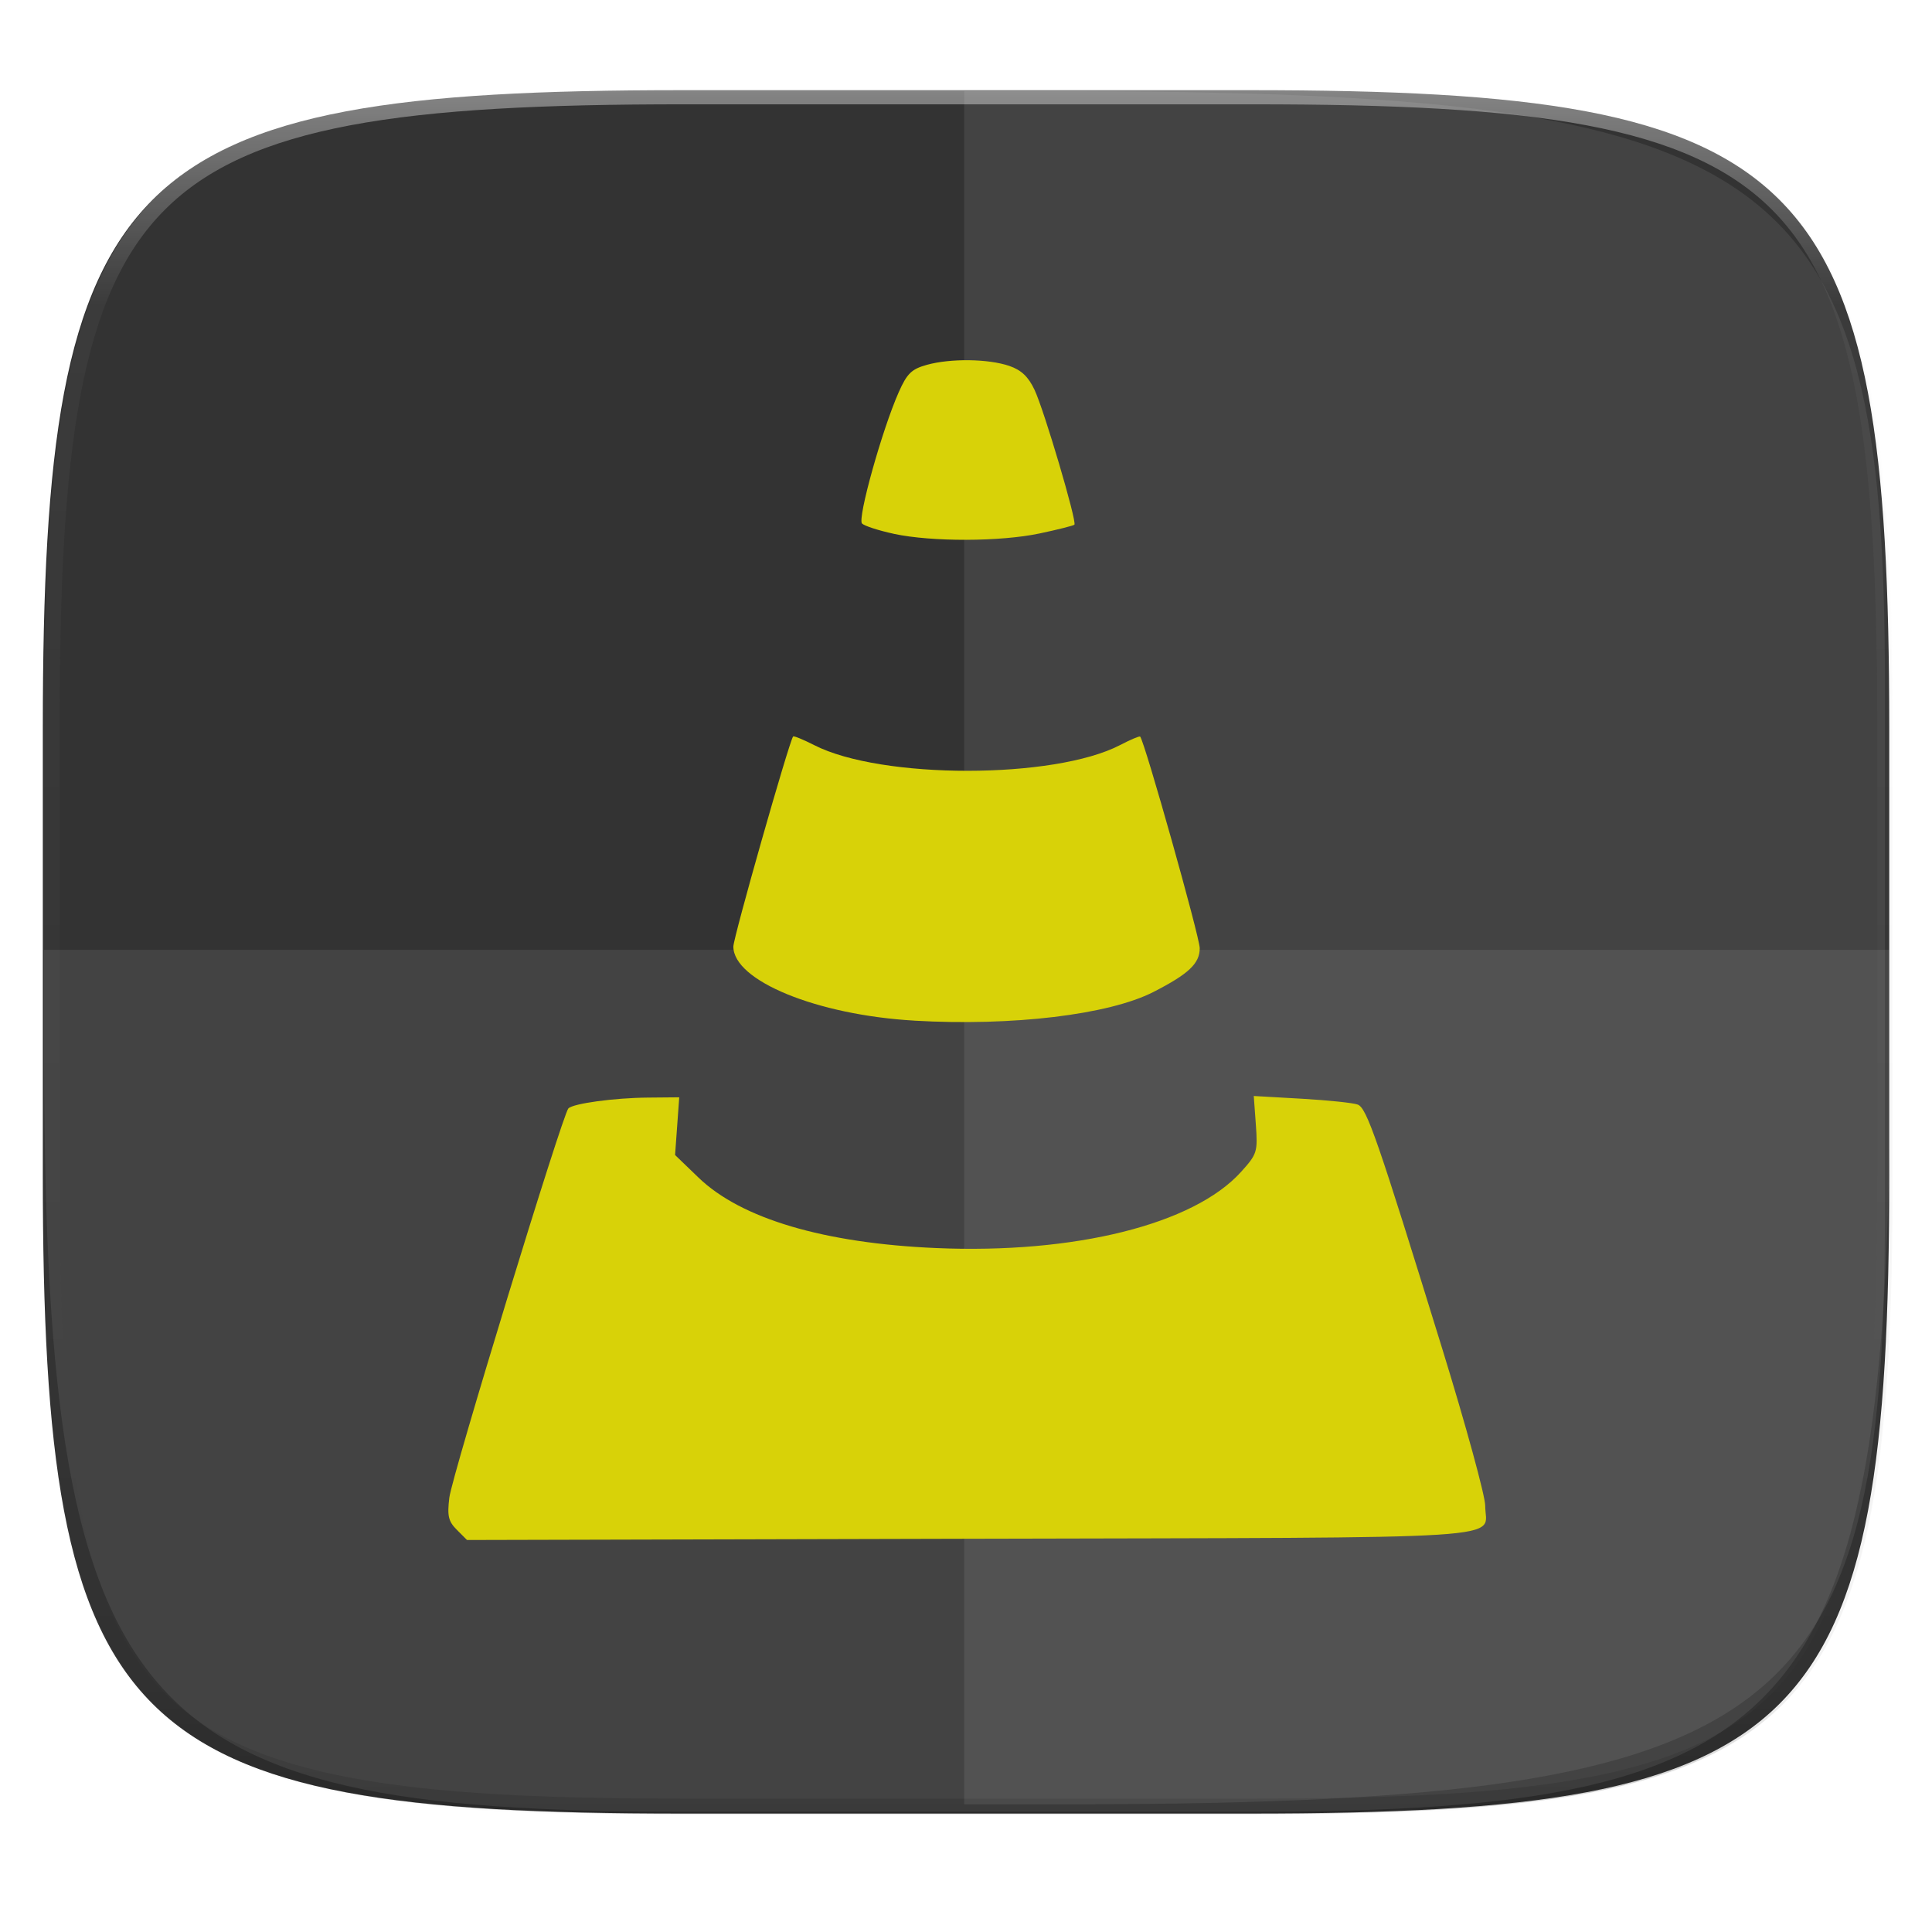
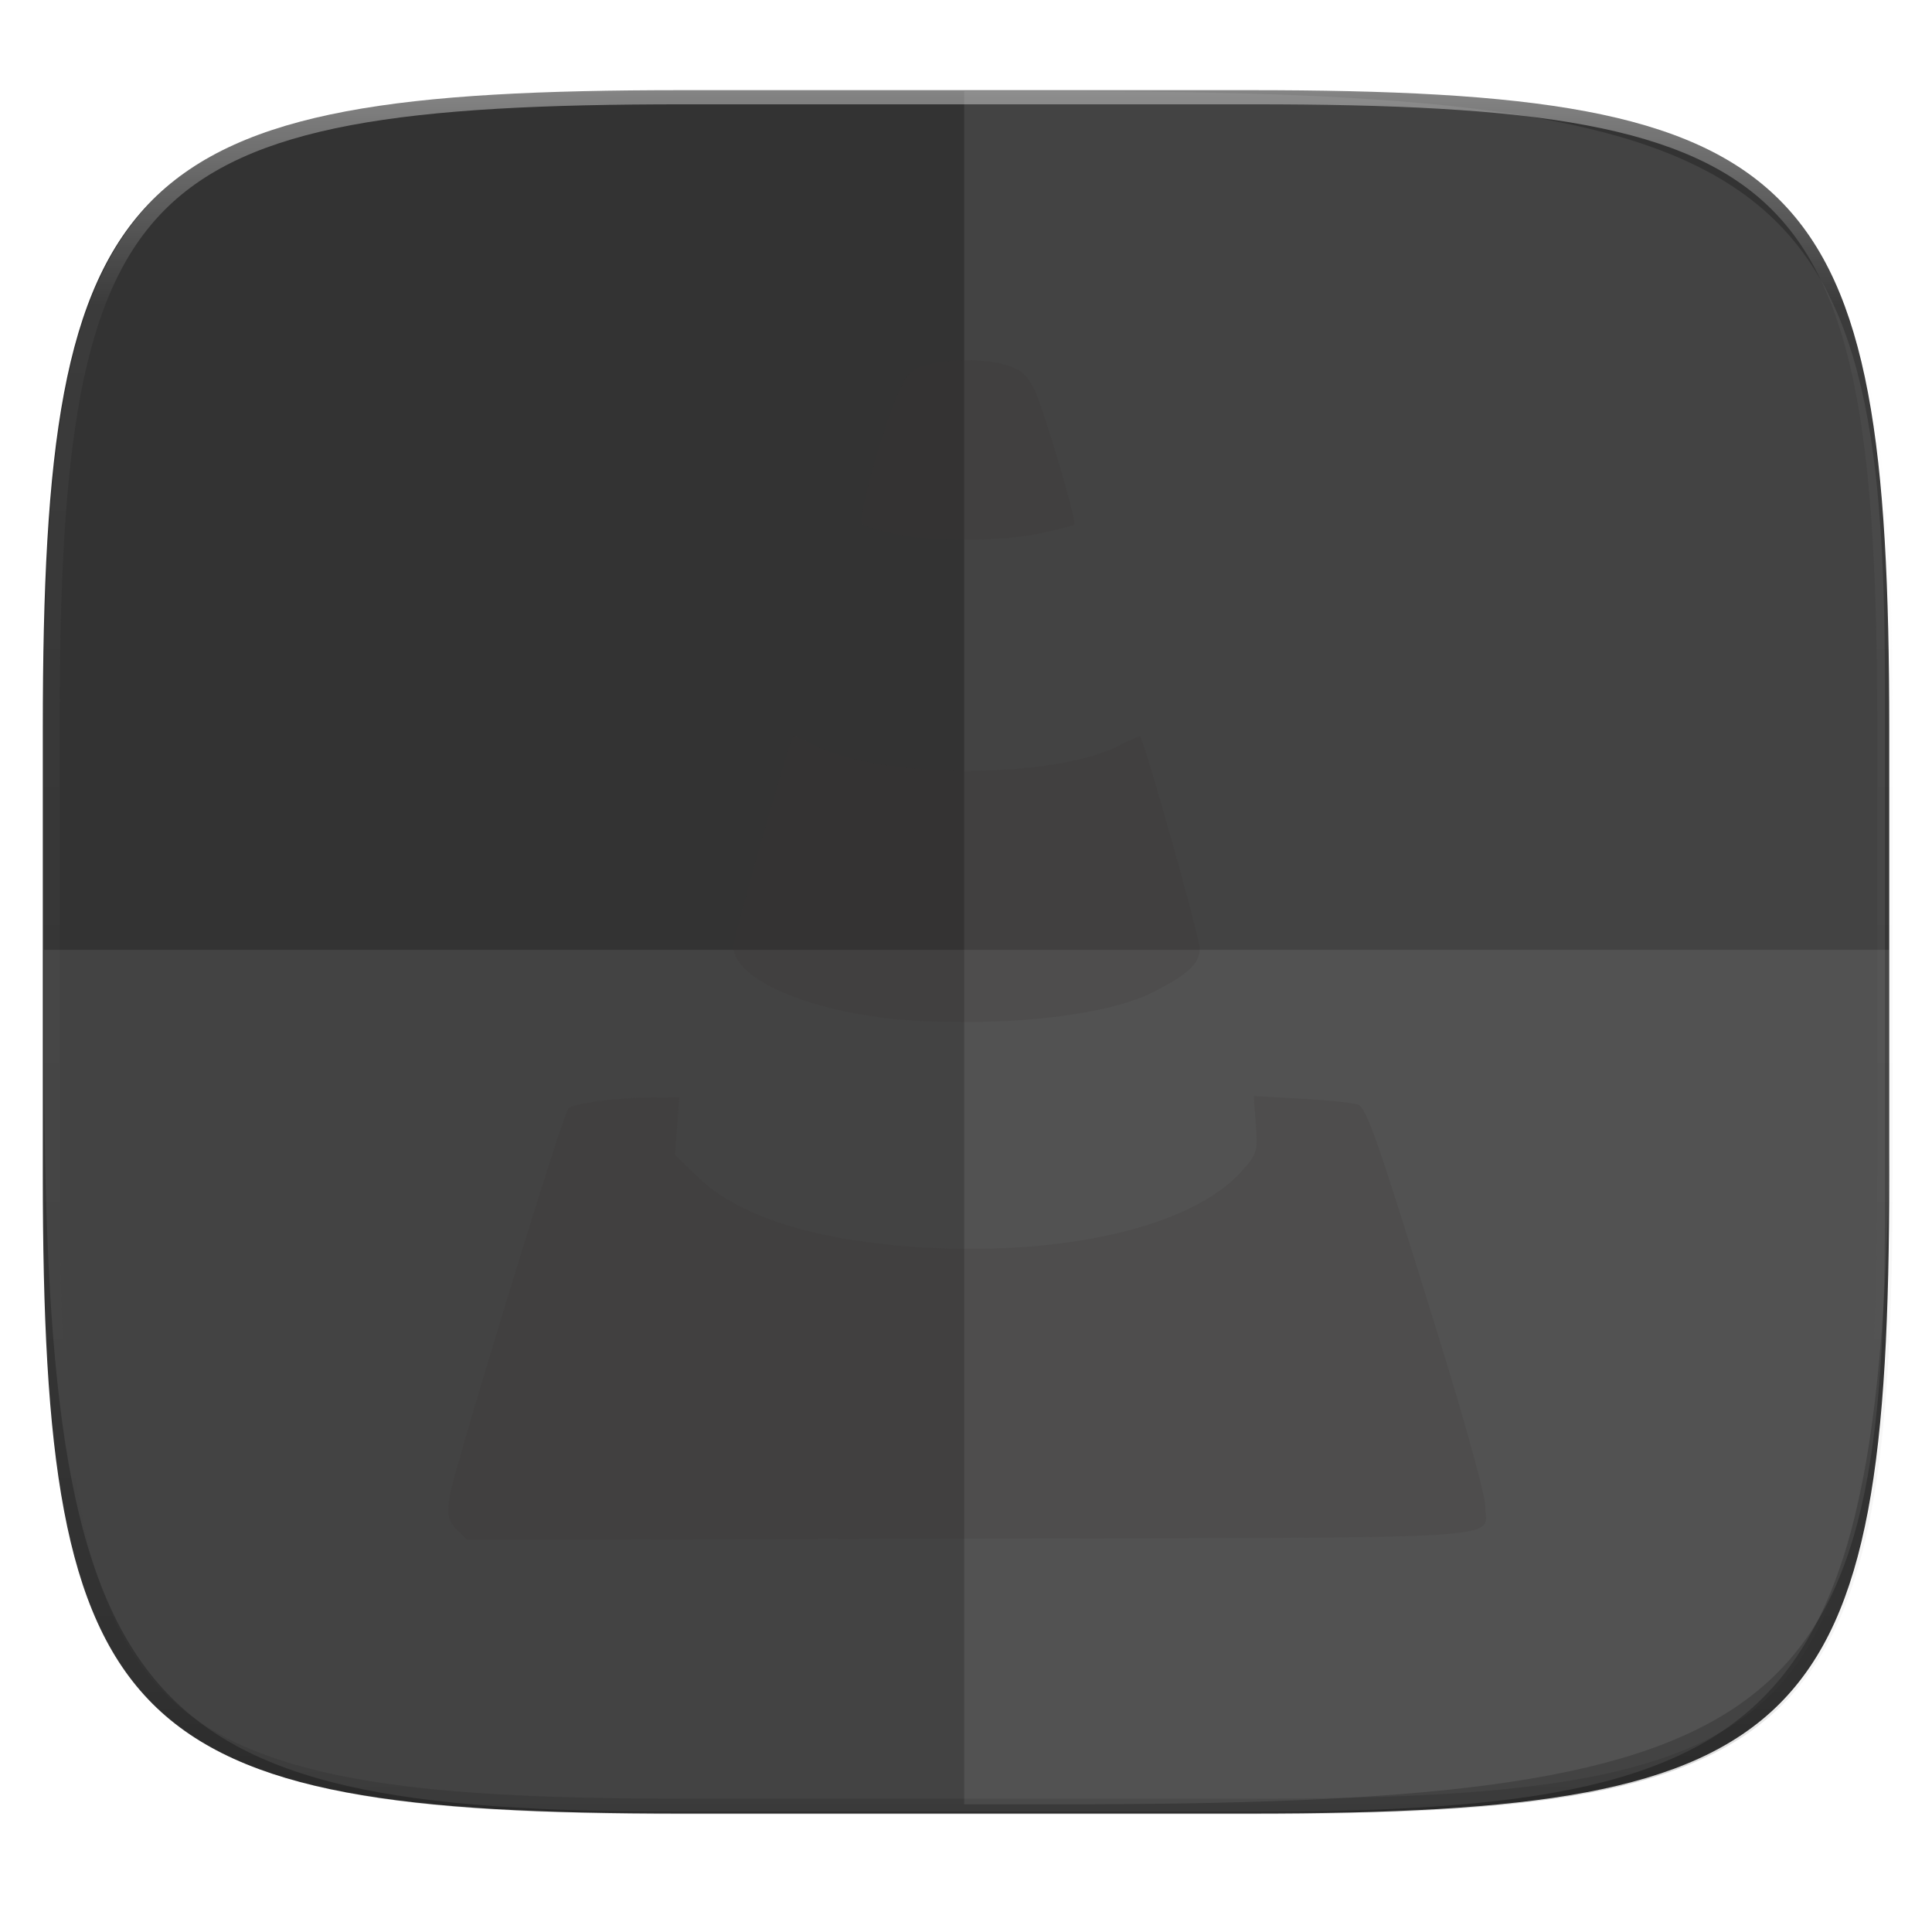
<svg xmlns="http://www.w3.org/2000/svg" width="256" height="256" version="1.1" viewBox="0 0 67.73 67.73">
  <defs>
    <linearGradient id="linearGradient1108" x1="296" x2="296" y1="-212" y2="236" gradientUnits="userSpaceOnUse">
      <stop style="stop-color:#ffffff" offset="0" />
      <stop style="stop-color:#ffffff;stop-opacity:.098" offset=".125" />
      <stop style="stop-color:#000000;stop-opacity:.098" offset=".925" />
      <stop style="stop-color:#000000;stop-opacity:.498" offset="1" />
    </linearGradient>
    <clipPath id="clipPath1082-3-73">
      <path d="M 361.938,-212 C 507.235,-212 528,-191.287 528,-46.125 V 70.125 C 528,215.286 507.235,236 361.938,236 H 214.062 C 68.765,236 48,215.286 48,70.125 V -46.125 C 48,-191.287 68.765,-212 214.062,-212 Z" style="fill:#8c59d9" />
    </clipPath>
    <filter id="filter971" x="-.01" y="-.01" width="1.023" height="1.025" style="color-interpolation-filters:sRGB">
      <feGaussianBlur stdDeviation="1.16" />
    </filter>
    <filter id="filter977" x="-.02" y="-.03" width="1.046" height="1.05" style="color-interpolation-filters:sRGB">
      <feGaussianBlur stdDeviation="2.32" />
    </filter>
    <filter id="filter982" x="-.05" y="-.04" width="1.103" height="1.09" style="color-interpolation-filters:sRGB">
      <feGaussianBlur stdDeviation=".777" />
    </filter>
  </defs>
  <g transform="translate(0,-229.267)">
-     <path transform="matrix(.27 0 0 .27 -7.129 220.56)" d="m188.969 46c72.649 0 83.031 10.357 83.031 82.938v58.125c0 72.581-10.383 82.938-83.031 82.938h-73.938c-72.649 0-83.031-10.357-83.031-82.938v-58.125c0-72.581 10.383-82.938 83.031-82.938z" style="filter:url(#filter977);opacity:.02" />
-     <path transform="matrix(.27 0 0 .27 -7.129 220.56)" d="m188.969 44c72.649 0 83.031 10.357 83.031 82.938v58.125c0 72.581-10.383 82.938-83.031 82.938h-73.938c-72.649 0-83.031-10.357-83.031-82.938v-58.125c0-72.581 10.383-82.938 83.031-82.938z" style="filter:url(#filter971);opacity:.1" />
+     <path transform="matrix(.27 0 0 .27 -7.129 220.56)" d="m188.969 46c72.649 0 83.031 10.357 83.031 82.938v58.125c0 72.581-10.383 82.938-83.031 82.938h-73.938c-72.649 0-83.031-10.357-83.031-82.938v-58.125z" style="filter:url(#filter977);opacity:.02" />
    <path d="m43.837 232.428c19.594 0 22.394 2.793 22.394 22.369v15.677c0 19.576-2.8 22.369-22.394 22.369h-19.942c-19.594 0-22.394-2.793-22.394-22.369v-15.677c0-19.576 2.8-22.369 22.394-22.369z" style="fill:#333333" />
    <path transform="matrix(.135 0 0 .135 -4.93 261.004)" d="M 361.938,-212 C 507.235,-212 528,-191.287 528,-46.125 V 70.125 C 528,215.286 507.235,236 361.938,236 H 214.062 C 68.765,236 48,215.286 48,70.125 V -46.125 C 48,-191.287 68.765,-212 214.062,-212 Z" clip-path="url(#clipPath1082-3-73)" style="fill:none;opacity:.4;stroke-linecap:round;stroke-linejoin:round;stroke-width:8;stroke:url(#linearGradient1108)" />
    <g transform="translate(-.041 .061)">
      <path d="m1.583 262.504v2.976c0 23.838 2.8 27.239 22.394 27.239h19.942c19.594 0 22.394-3.402 22.394-27.239v-2.976z" style="fill:#ffffff;opacity:.08" />
      <path d="m33.842 292.461h3.18c25.466 0 29.099-2.598 29.099-20.778v-18.503c0-18.18-3.634-20.778-29.099-20.778h-3.18z" style="fill:#ffffff;opacity:.08" />
      <path d="m16.056 282.836c-0.297-0.297-0.341-0.486-0.263-1.128 0.094-0.771 3.969-13.44 4.174-13.645 0.174-0.174 1.607-0.369 2.791-0.379l1.095-0.01-0.146 2.023 0.823 0.793c1.493 1.439 4.399 2.3 8.329 2.469 4.863 0.209 9.027-0.831 10.687-2.668 0.567-0.628 0.59-0.701 0.521-1.66l-0.073-1.003 1.681 0.096c0.924 0.053 1.808 0.145 1.964 0.205 0.319 0.123 0.689 1.192 2.962 8.556 0.83 2.689 1.508 5.167 1.507 5.505-5e-3 1.215 1.591 1.112-18.007 1.16l-17.688 0.044zm16.034-17.85c-3.409-0.198-6.34-1.398-6.34-2.597 0-0.314 1.954-7.184 2.095-7.364 0.023-0.029 0.357 0.108 0.744 0.305 2.352 1.2 8.413 1.197 10.72-5e-3 0.364-0.19 0.68-0.323 0.703-0.296 0.166 0.203 2.088 7.03 2.088 7.418 0 0.537-0.389 0.904-1.628 1.537-1.563 0.797-4.946 1.202-8.382 1.003zm-0.713-17.066c-0.53-0.114-1.032-0.276-1.116-0.361-0.168-0.169 0.706-3.296 1.287-4.605 0.291-0.655 0.449-0.809 0.986-0.958 0.831-0.231 2.155-0.213 2.891 0.038 0.42 0.144 0.667 0.378 0.884 0.839 0.338 0.718 1.494 4.63 1.397 4.727-0.034 0.034-0.58 0.172-1.213 0.306-1.381 0.293-3.79 0.299-5.116 0.015z" style="fill:#3b3333;filter:url(#filter982);opacity:.4" />
-       <path d="m16.056 282.836c-0.297-0.297-0.341-0.486-0.263-1.128 0.094-0.771 3.969-13.44 4.174-13.645 0.174-0.174 1.607-0.369 2.791-0.379l1.095-0.01-0.146 2.023 0.823 0.793c1.493 1.439 4.399 2.3 8.329 2.469 4.863 0.209 9.027-0.831 10.687-2.668 0.567-0.628 0.59-0.701 0.521-1.66l-0.073-1.003 1.681 0.096c0.924 0.053 1.808 0.145 1.964 0.205 0.319 0.123 0.689 1.192 2.962 8.556 0.83 2.689 1.508 5.167 1.507 5.505-5e-3 1.215 1.591 1.112-18.007 1.16l-17.688 0.044zm16.034-17.85c-3.409-0.198-6.34-1.398-6.34-2.597 0-0.314 1.954-7.184 2.095-7.364 0.023-0.029 0.357 0.108 0.744 0.305 2.352 1.2 8.413 1.197 10.72-5e-3 0.364-0.19 0.68-0.323 0.703-0.296 0.166 0.203 2.088 7.03 2.088 7.418 0 0.537-0.389 0.904-1.628 1.537-1.563 0.797-4.946 1.202-8.382 1.003zm-0.713-17.066c-0.53-0.114-1.032-0.276-1.116-0.361-0.168-0.169 0.706-3.296 1.287-4.605 0.291-0.655 0.449-0.809 0.986-0.958 0.831-0.231 2.155-0.213 2.891 0.038 0.42 0.144 0.667 0.378 0.884 0.839 0.338 0.718 1.494 4.63 1.397 4.727-0.034 0.034-0.58 0.172-1.213 0.306-1.381 0.293-3.79 0.299-5.116 0.015z" style="fill:#d8d208" />
    </g>
  </g>
</svg>